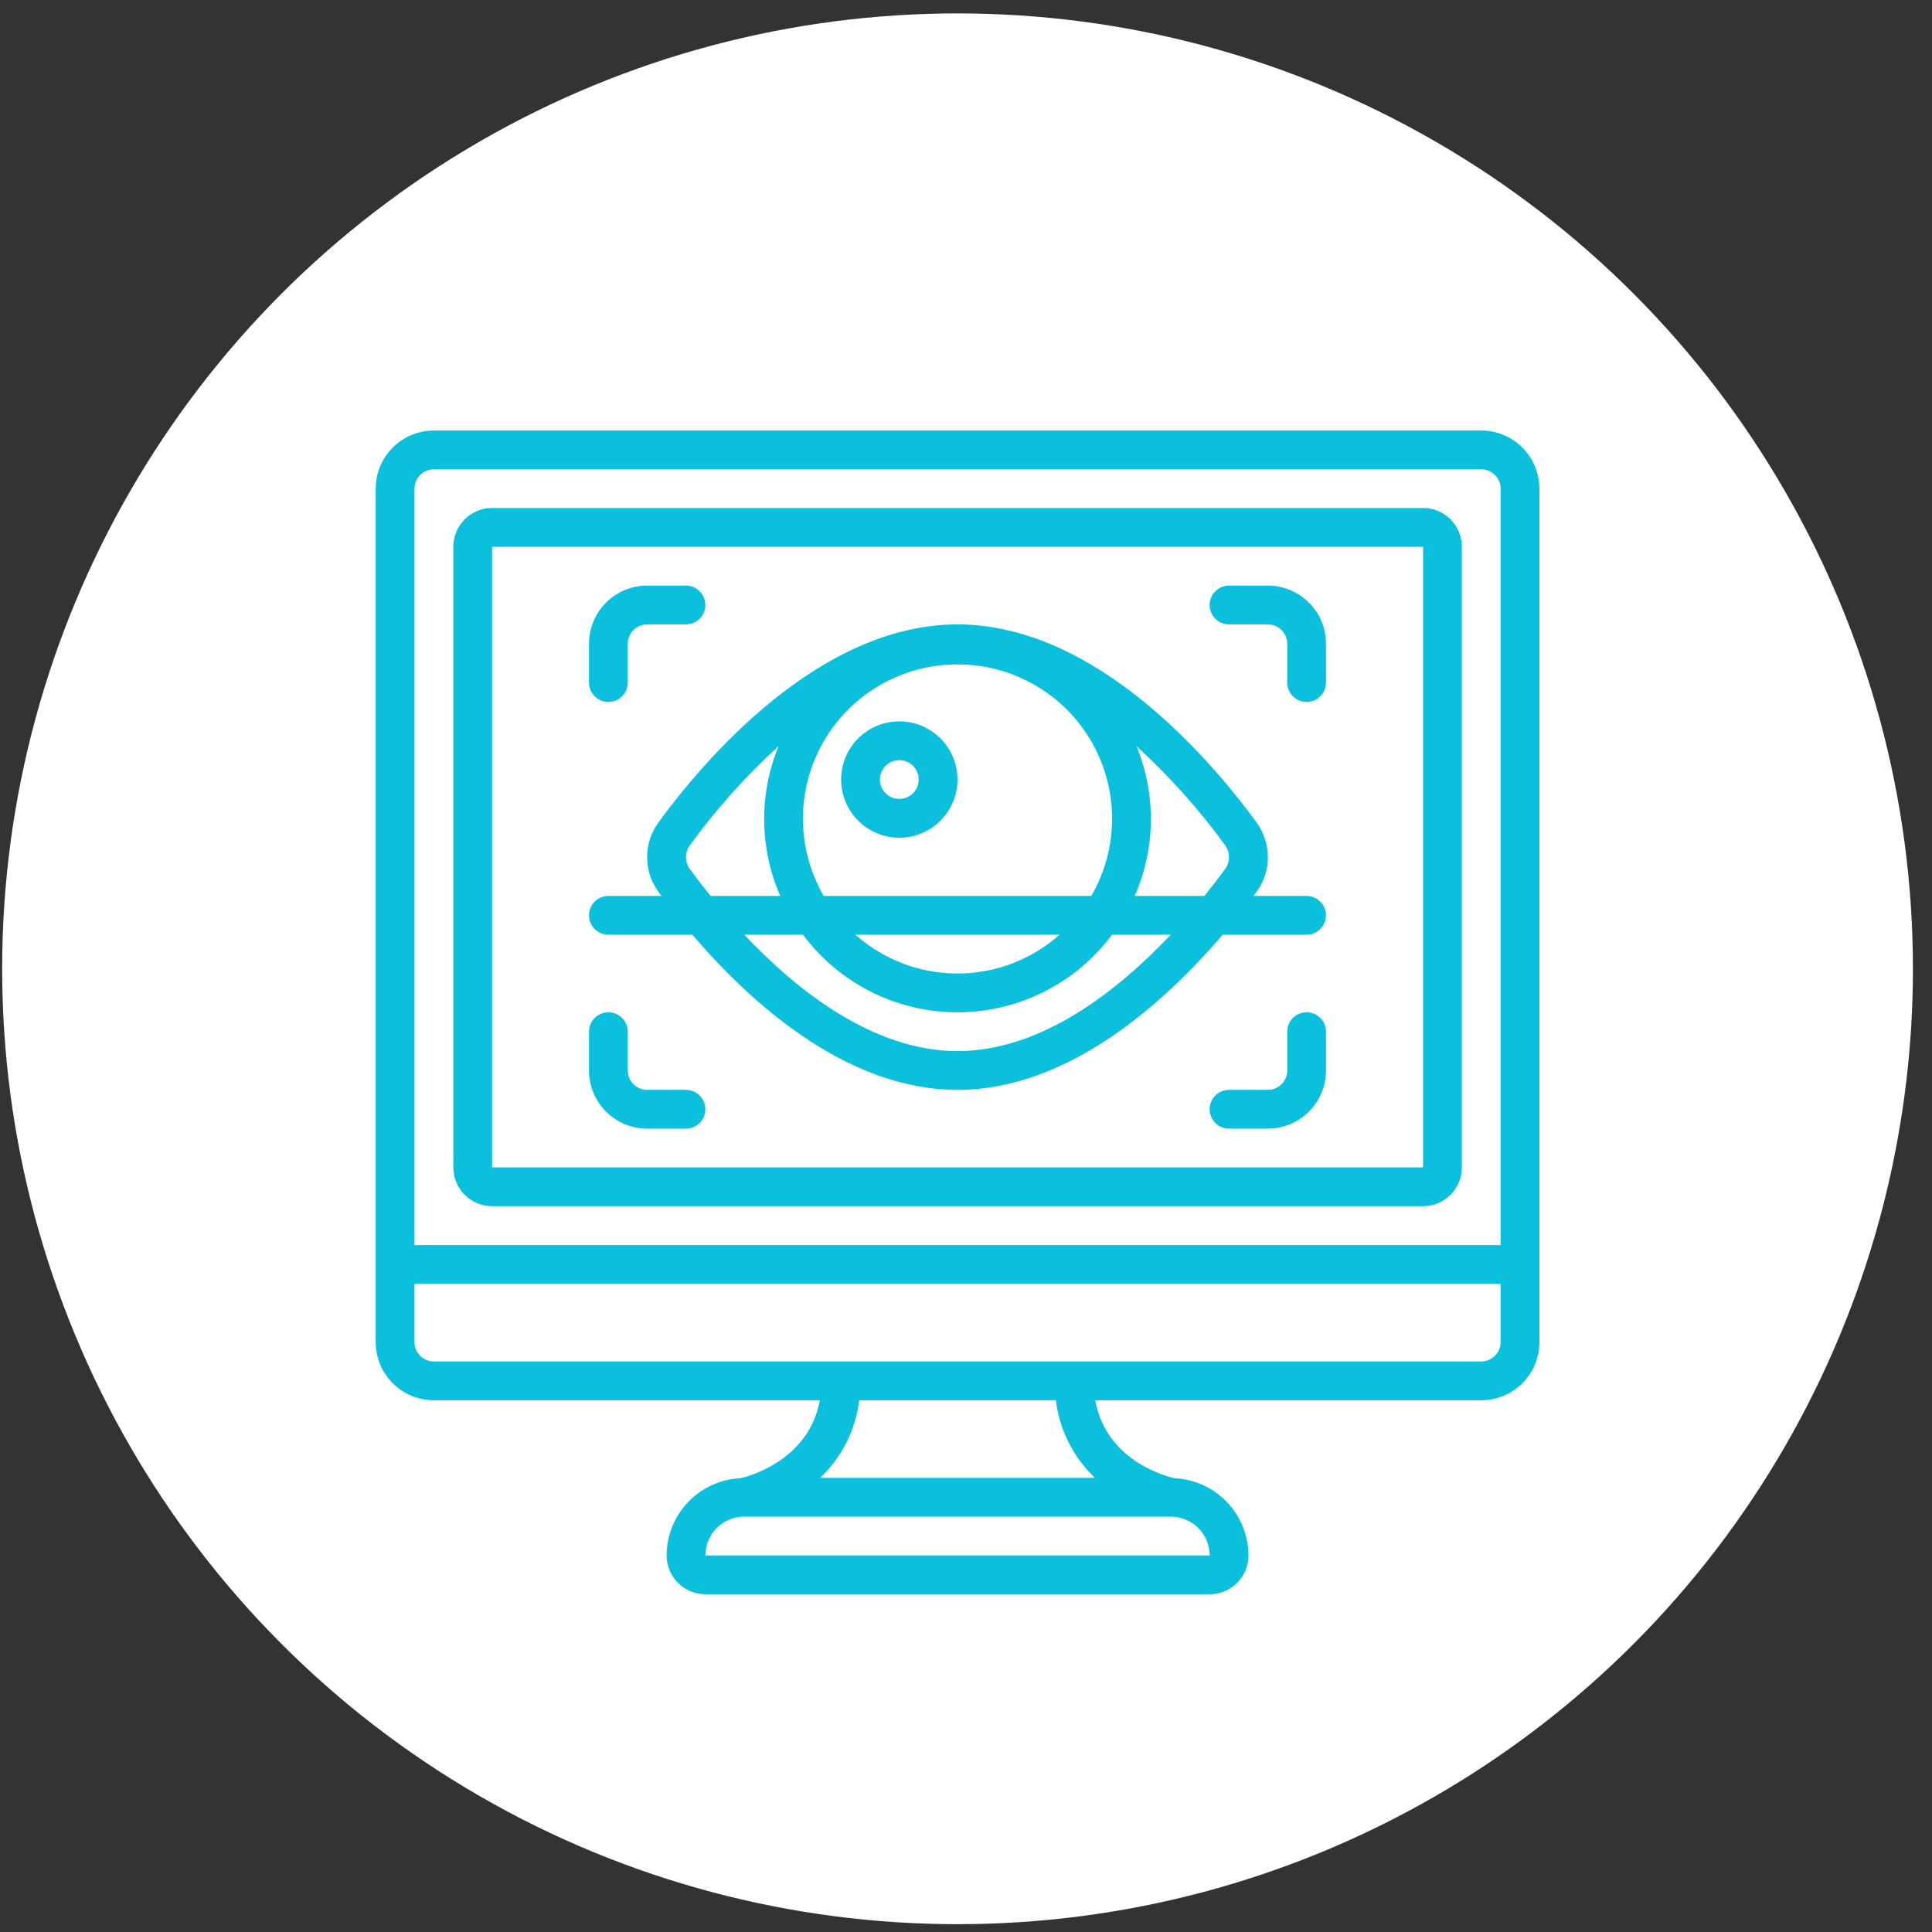
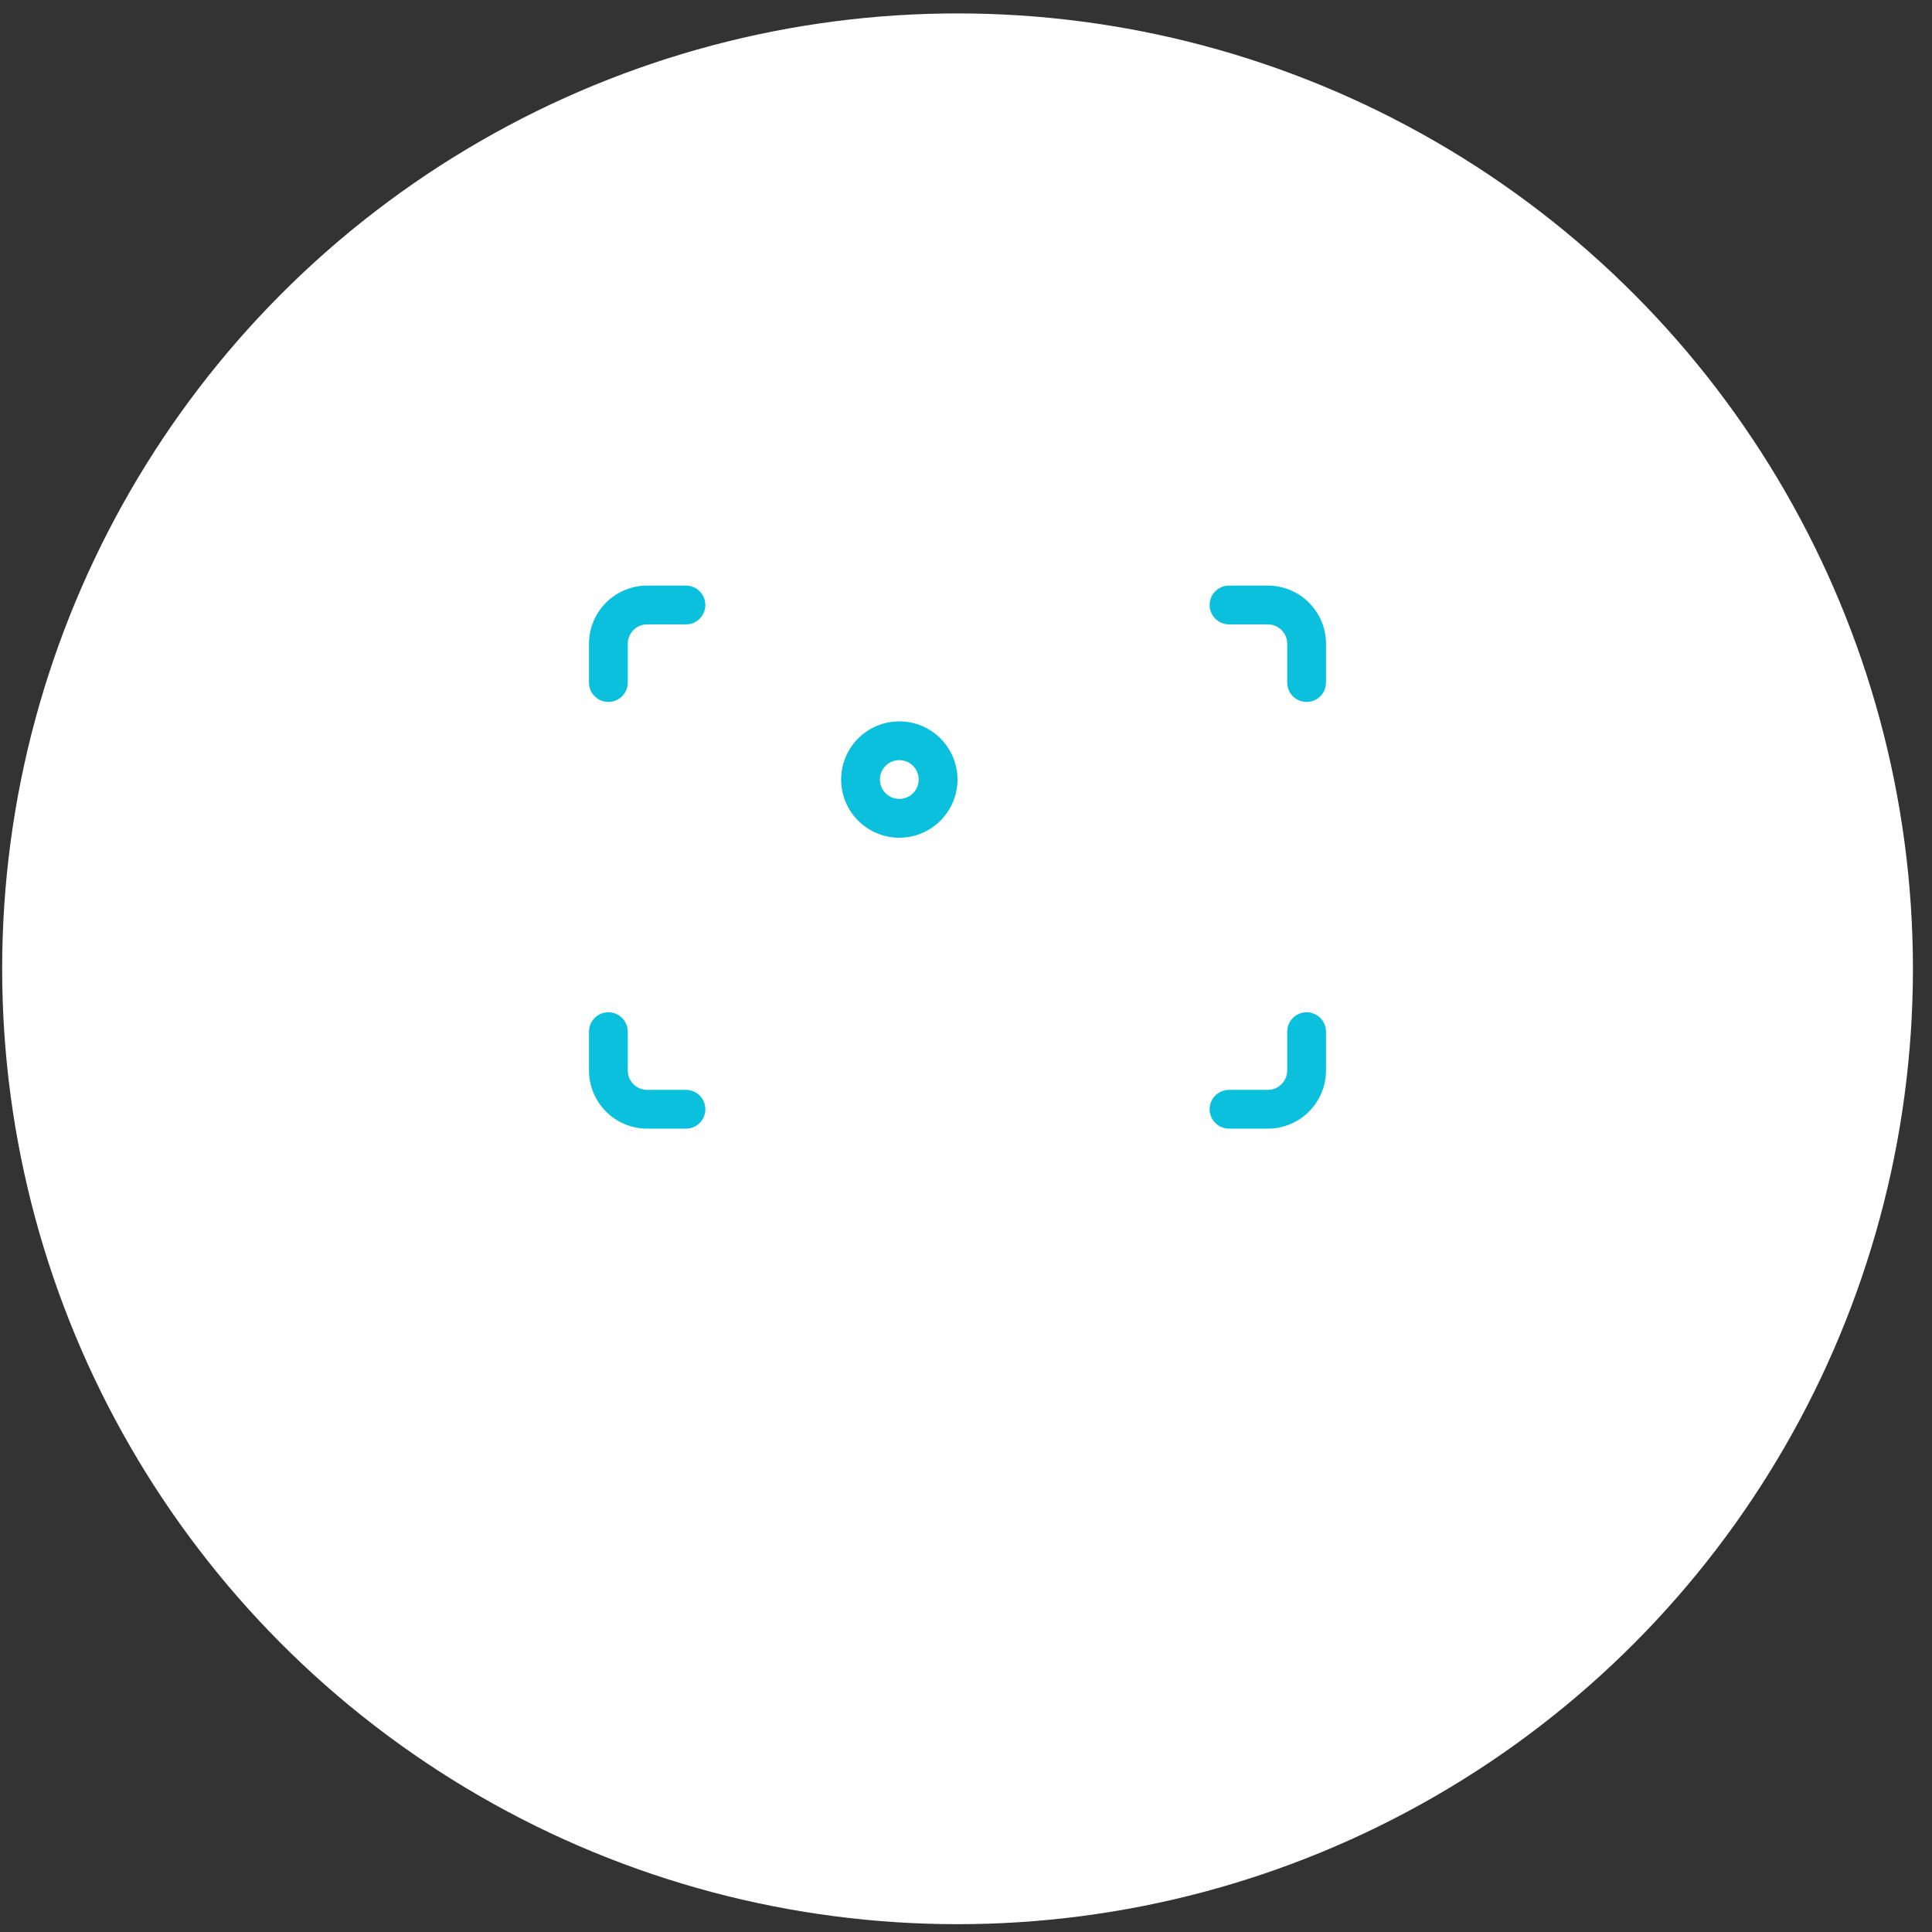
<svg xmlns="http://www.w3.org/2000/svg" width="91" height="91" viewBox="0 0 91 91" fill="none">
  <rect x="0" y="0" width="91" height="91" fill="#333333" stroke="none" />
  <circle cx="45.102" cy="45.632" r="45" fill="white" />
-   <path d="M69.767 20.277H20.436C19.709 20.277 19.012 20.566 18.498 21.08C17.984 21.594 17.695 22.291 17.695 23.018V63.214C17.695 63.941 17.984 64.638 18.498 65.152C19.012 65.666 19.709 65.954 20.436 65.954H38.615C38.077 68.903 35.033 69.592 34.87 69.627C33.935 69.672 33.054 70.075 32.408 70.752C31.762 71.428 31.401 72.327 31.398 73.263C31.398 73.747 31.591 74.212 31.934 74.555C32.276 74.897 32.741 75.09 33.225 75.09H56.978C57.462 75.09 57.927 74.897 58.27 74.555C58.612 74.212 58.805 73.747 58.805 73.263C58.801 72.328 58.439 71.429 57.794 70.753C57.148 70.077 56.267 69.674 55.333 69.627C55.19 69.598 52.123 68.939 51.588 65.954H69.767C70.494 65.954 71.191 65.666 71.705 65.152C72.219 64.638 72.508 63.941 72.508 63.214V23.018C72.508 22.291 72.219 21.594 71.705 21.08C71.191 20.566 70.494 20.277 69.767 20.277ZM55.151 71.436C55.635 71.437 56.099 71.63 56.441 71.972C56.783 72.314 56.976 72.779 56.978 73.263H33.225C33.225 72.778 33.418 72.314 33.761 71.971C34.103 71.628 34.568 71.436 35.053 71.436H55.151ZM38.63 69.609C39.651 68.642 40.301 67.35 40.47 65.954H49.733C49.902 67.35 50.553 68.642 51.573 69.609H38.63ZM70.681 63.214C70.681 63.456 70.585 63.688 70.413 63.86C70.242 64.031 70.01 64.127 69.767 64.127H20.436C20.194 64.127 19.961 64.031 19.79 63.86C19.619 63.688 19.522 63.456 19.522 63.214V60.473H70.681V63.214ZM70.681 58.646H19.522V23.018C19.522 22.776 19.619 22.543 19.79 22.372C19.961 22.201 20.194 22.104 20.436 22.104H69.767C70.01 22.104 70.242 22.201 70.413 22.372C70.585 22.543 70.681 22.776 70.681 23.018V58.646Z" fill="#0AC0DD" />
-   <path d="M67.029 23.926H23.179C22.694 23.926 22.229 24.118 21.887 24.461C21.544 24.804 21.352 25.268 21.352 25.753V54.986C21.352 55.471 21.544 55.935 21.887 56.278C22.229 56.621 22.694 56.813 23.179 56.813H67.029C67.513 56.813 67.978 56.621 68.321 56.278C68.663 55.935 68.856 55.471 68.856 54.986V25.753C68.856 25.268 68.663 24.804 68.321 24.461C67.978 24.118 67.513 23.926 67.029 23.926ZM67.029 54.986H23.179V25.753H67.029V54.986Z" fill="#0AC0DD" />
  <path d="M42.359 39.458C42.901 39.458 43.431 39.297 43.882 38.996C44.332 38.695 44.683 38.267 44.891 37.766C45.098 37.266 45.153 36.714 45.047 36.183C44.941 35.651 44.68 35.163 44.297 34.779C43.913 34.396 43.425 34.135 42.894 34.029C42.362 33.924 41.811 33.978 41.31 34.185C40.809 34.393 40.381 34.744 40.08 35.195C39.779 35.645 39.618 36.175 39.618 36.717C39.618 37.444 39.907 38.141 40.421 38.655C40.935 39.169 41.632 39.458 42.359 39.458ZM42.359 35.804C42.539 35.804 42.716 35.858 42.866 35.958C43.017 36.058 43.134 36.201 43.203 36.368C43.272 36.535 43.29 36.718 43.255 36.896C43.22 37.073 43.133 37.236 43.005 37.363C42.877 37.491 42.714 37.578 42.537 37.613C42.36 37.649 42.176 37.631 42.009 37.562C41.842 37.492 41.7 37.375 41.599 37.225C41.499 37.075 41.445 36.898 41.445 36.717C41.445 36.475 41.542 36.243 41.713 36.072C41.884 35.9 42.117 35.804 42.359 35.804ZM61.543 47.68C61.301 47.68 61.069 47.776 60.897 47.947C60.726 48.119 60.63 48.351 60.63 48.593V50.421C60.63 50.663 60.533 50.895 60.362 51.066C60.191 51.238 59.958 51.334 59.716 51.334H57.889C57.647 51.334 57.414 51.43 57.243 51.602C57.072 51.773 56.975 52.005 56.975 52.248C56.975 52.49 57.072 52.722 57.243 52.894C57.414 53.065 57.647 53.161 57.889 53.161H59.716C60.443 53.161 61.14 52.873 61.654 52.358C62.168 51.844 62.457 51.147 62.457 50.421V48.593C62.457 48.351 62.361 48.119 62.189 47.947C62.018 47.776 61.785 47.68 61.543 47.68ZM57.889 29.409H59.716C59.958 29.409 60.191 29.505 60.362 29.677C60.533 29.848 60.63 30.08 60.63 30.323V32.15C60.63 32.392 60.726 32.624 60.897 32.796C61.069 32.967 61.301 33.063 61.543 33.063C61.785 33.063 62.018 32.967 62.189 32.796C62.361 32.624 62.457 32.392 62.457 32.15V30.323C62.457 29.596 62.168 28.899 61.654 28.385C61.14 27.871 60.443 27.582 59.716 27.582H57.889C57.647 27.582 57.414 27.678 57.243 27.85C57.072 28.021 56.975 28.253 56.975 28.496C56.975 28.738 57.072 28.97 57.243 29.142C57.414 29.313 57.647 29.409 57.889 29.409ZM30.483 53.161H32.31C32.552 53.161 32.785 53.065 32.956 52.894C33.127 52.722 33.223 52.49 33.223 52.248C33.223 52.005 33.127 51.773 32.956 51.602C32.785 51.43 32.552 51.334 32.31 51.334H30.483C30.241 51.334 30.008 51.238 29.837 51.066C29.666 50.895 29.569 50.663 29.569 50.421V48.593C29.569 48.351 29.473 48.119 29.302 47.947C29.13 47.776 28.898 47.68 28.656 47.68C28.413 47.68 28.181 47.776 28.01 47.947C27.838 48.119 27.742 48.351 27.742 48.593V50.421C27.742 51.147 28.031 51.844 28.545 52.358C29.059 52.873 29.756 53.161 30.483 53.161ZM28.656 33.063C28.898 33.063 29.13 32.967 29.302 32.796C29.473 32.624 29.569 32.392 29.569 32.15V30.323C29.569 30.08 29.666 29.848 29.837 29.677C30.008 29.505 30.241 29.409 30.483 29.409H32.31C32.552 29.409 32.785 29.313 32.956 29.142C33.127 28.97 33.223 28.738 33.223 28.496C33.223 28.253 33.127 28.021 32.956 27.85C32.785 27.678 32.552 27.582 32.31 27.582H30.483C29.756 27.582 29.059 27.871 28.545 28.385C28.031 28.899 27.742 29.596 27.742 30.323V32.15C27.742 32.392 27.838 32.624 28.01 32.796C28.181 32.967 28.413 33.063 28.656 33.063Z" fill="#0AC0DD" />
-   <path d="M28.656 44.027H32.611C35.26 47.133 39.819 51.335 45.099 51.335C50.38 51.335 54.937 47.133 57.589 44.027H61.543C61.785 44.027 62.018 43.931 62.189 43.759C62.361 43.588 62.457 43.356 62.457 43.113C62.457 42.871 62.361 42.639 62.189 42.467C62.018 42.296 61.785 42.2 61.543 42.2H59.042L59.186 42.006C59.533 41.532 59.719 40.96 59.719 40.373C59.719 39.785 59.533 39.213 59.186 38.739C57.143 35.935 51.677 29.41 45.099 29.41C38.522 29.41 33.056 35.935 31.013 38.739C30.666 39.213 30.48 39.785 30.48 40.373C30.48 40.96 30.666 41.532 31.013 42.006L31.157 42.2H28.656C28.413 42.2 28.181 42.296 28.01 42.467C27.838 42.639 27.742 42.871 27.742 43.113C27.742 43.356 27.838 43.588 28.01 43.759C28.181 43.931 28.413 44.027 28.656 44.027ZM45.099 49.508C41.134 49.508 37.529 46.647 35.058 44.027H37.822C38.667 45.161 39.764 46.082 41.028 46.716C42.291 47.351 43.686 47.681 45.099 47.681C46.513 47.681 47.908 47.351 49.171 46.716C50.435 46.082 51.532 45.161 52.377 44.027H55.141C52.67 46.647 49.065 49.508 45.099 49.508ZM40.293 44.027H49.906C48.581 45.204 46.871 45.854 45.099 45.854C43.328 45.854 41.618 45.204 40.293 44.027ZM53.532 35.149C55.078 36.559 56.477 38.122 57.706 39.815C57.823 39.978 57.885 40.173 57.885 40.373C57.885 40.572 57.823 40.767 57.706 40.93C57.441 41.295 57.11 41.727 56.729 42.2H53.449C53.934 41.09 54.192 39.894 54.206 38.683C54.221 37.472 53.991 36.27 53.532 35.149ZM45.099 31.295C46.377 31.292 47.632 31.627 48.739 32.264C49.846 32.901 50.765 33.819 51.404 34.925C52.043 36.031 52.38 37.285 52.38 38.562C52.379 39.84 52.042 41.094 51.403 42.2H38.796C38.157 41.094 37.82 39.84 37.819 38.562C37.819 37.285 38.156 36.031 38.795 34.925C39.434 33.819 40.353 32.901 41.46 32.264C42.567 31.627 43.822 31.292 45.099 31.295ZM32.493 39.815C33.723 38.122 35.122 36.559 36.669 35.149C36.21 36.27 35.98 37.471 35.994 38.682C36.008 39.894 36.265 41.09 36.75 42.2H33.467C33.086 41.727 32.755 41.293 32.49 40.93C32.374 40.767 32.312 40.572 32.312 40.372C32.313 40.172 32.376 39.978 32.493 39.815Z" fill="#0AC0DD" />
</svg>